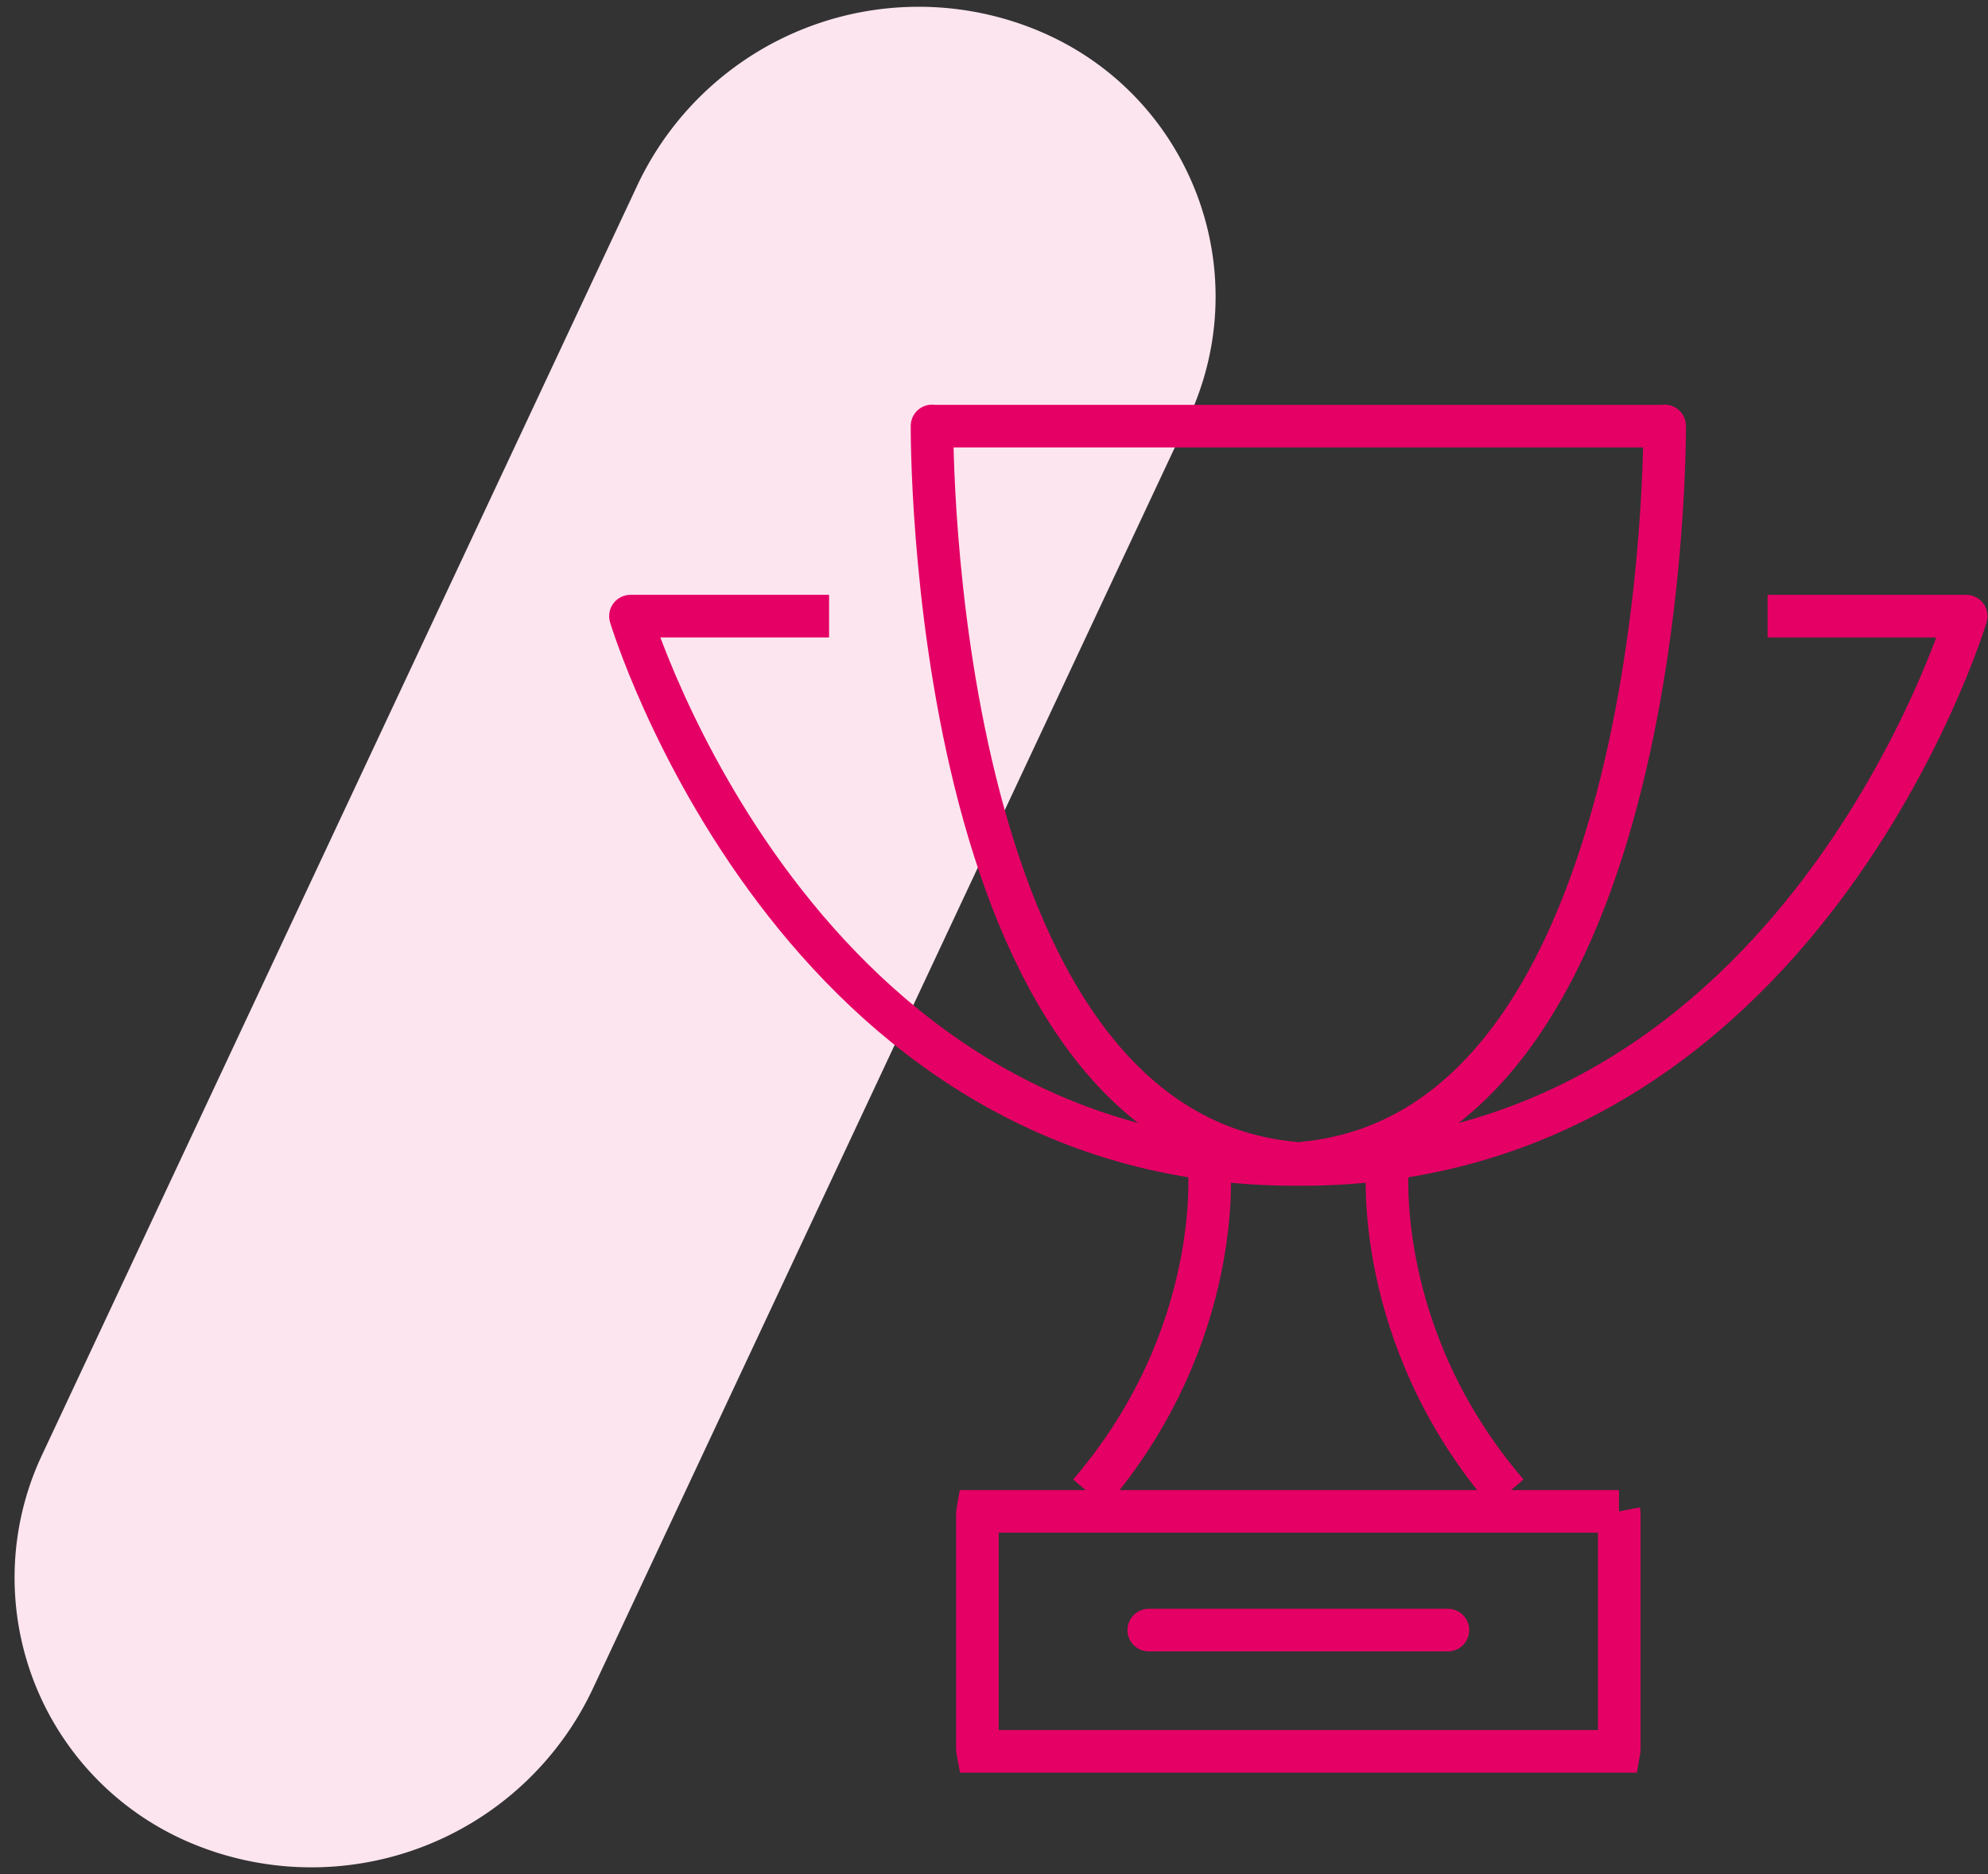
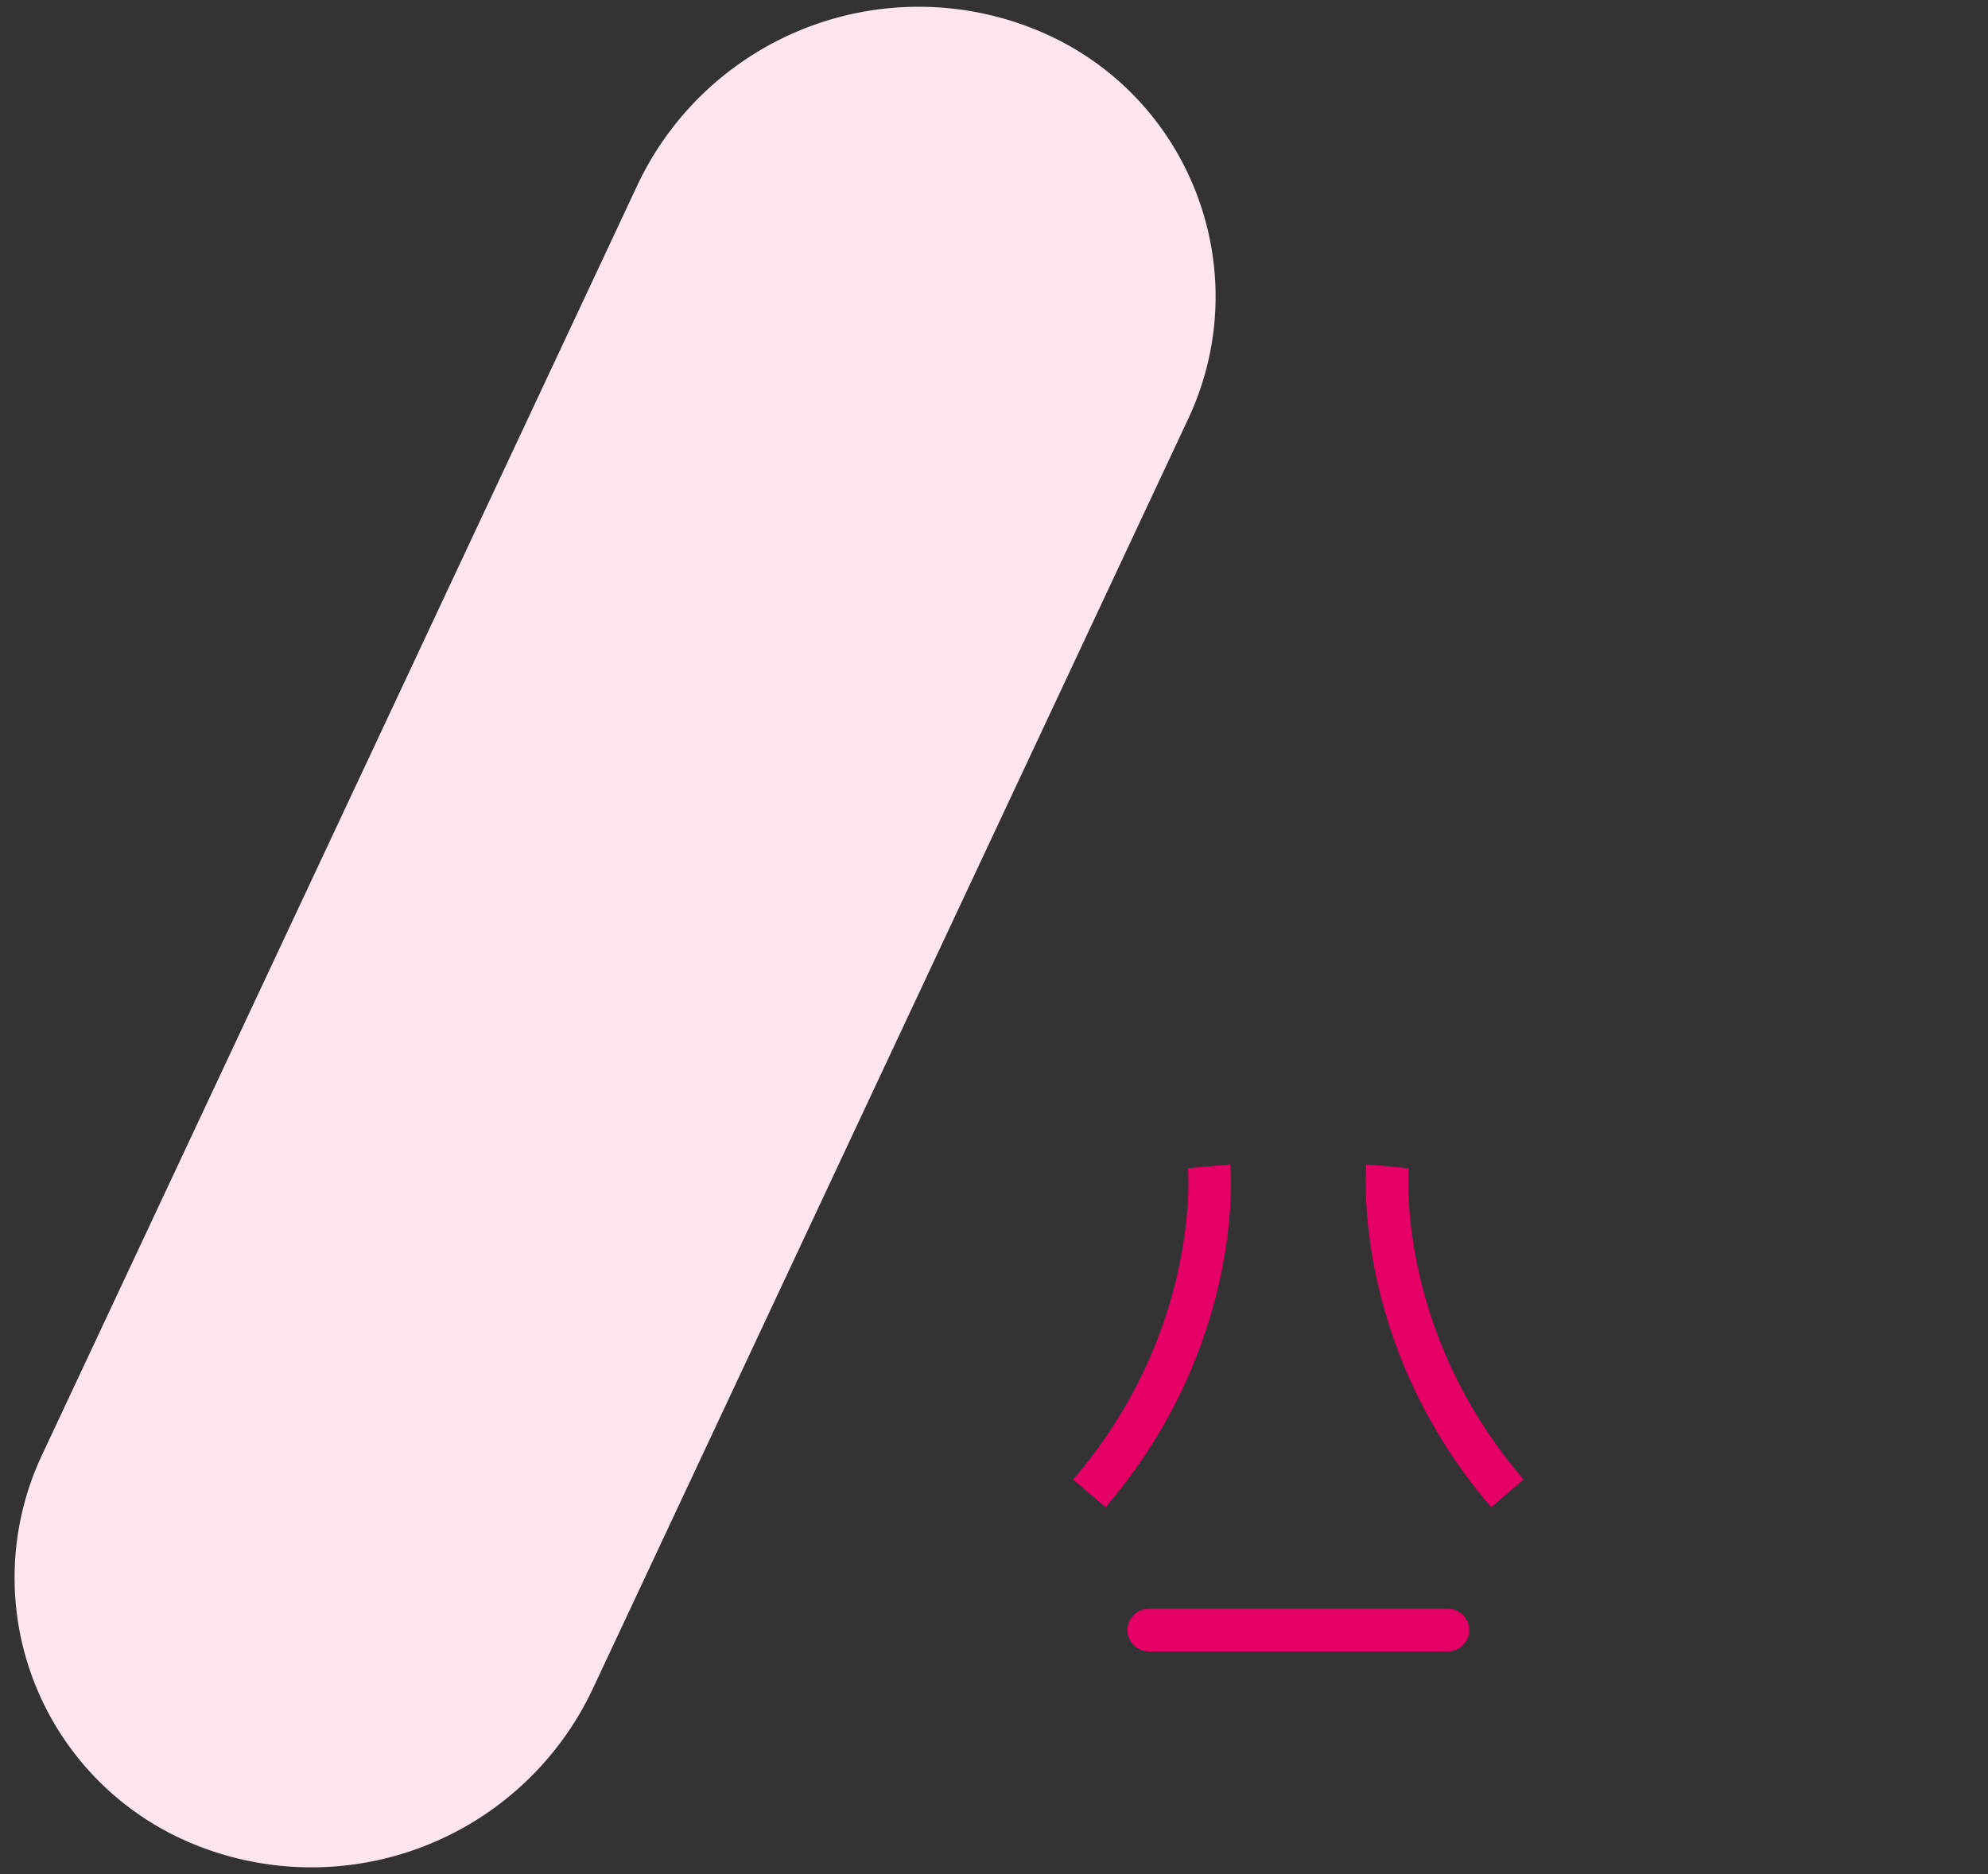
<svg xmlns="http://www.w3.org/2000/svg" width="70" height="66" viewBox="0 0 70 66">
  <rect x="0" y="0" width="70" height="66" fill="#333333" stroke="none" />
  <g fill="none" fill-rule="evenodd">
    <path fill="#FCE5EF" d="M36.61 1.103c5.158 2.18 7.57 8.129 5.39 13.286-.05.119-.103.237-.158.355L20.878 59.462a10.947 10.947 0 0 1-14.175 5.435 10.138 10.138 0 0 1-5.231-13.641L22.436 6.538a10.947 10.947 0 0 1 14.175-5.435z" />
    <g stroke="#E50065" stroke-width="1.5">
-       <path d="M57.006 53.225a.631.631 0 0 1 .011.118v8.213a.65.65 0 0 1-.01.12h-22.58a.654.654 0 0 1-.011-.12v-8.213c0-.044.004-.084.01-.118h22.58" />
      <path stroke-linecap="round" stroke-linejoin="bevel" d="M40.45 57.406h10.533" />
-       <path stroke-linejoin="round" d="M62.239 21.698h6.994s-5.8 19.31-23.4 19.31h-.234c-17.6 0-23.4-19.31-23.4-19.31h6.994" />
-       <path stroke-linecap="round" stroke-linejoin="round" d="M32.821 15.007h25.79M58.614 15s.19 24.749-12.73 25.958M32.818 15s-.19 24.749 12.73 25.958" />
      <path d="M42.577 41.074s.541 5.97-4.22 11.516M48.856 41.074s-.541 5.97 4.22 11.516" />
    </g>
  </g>
</svg>